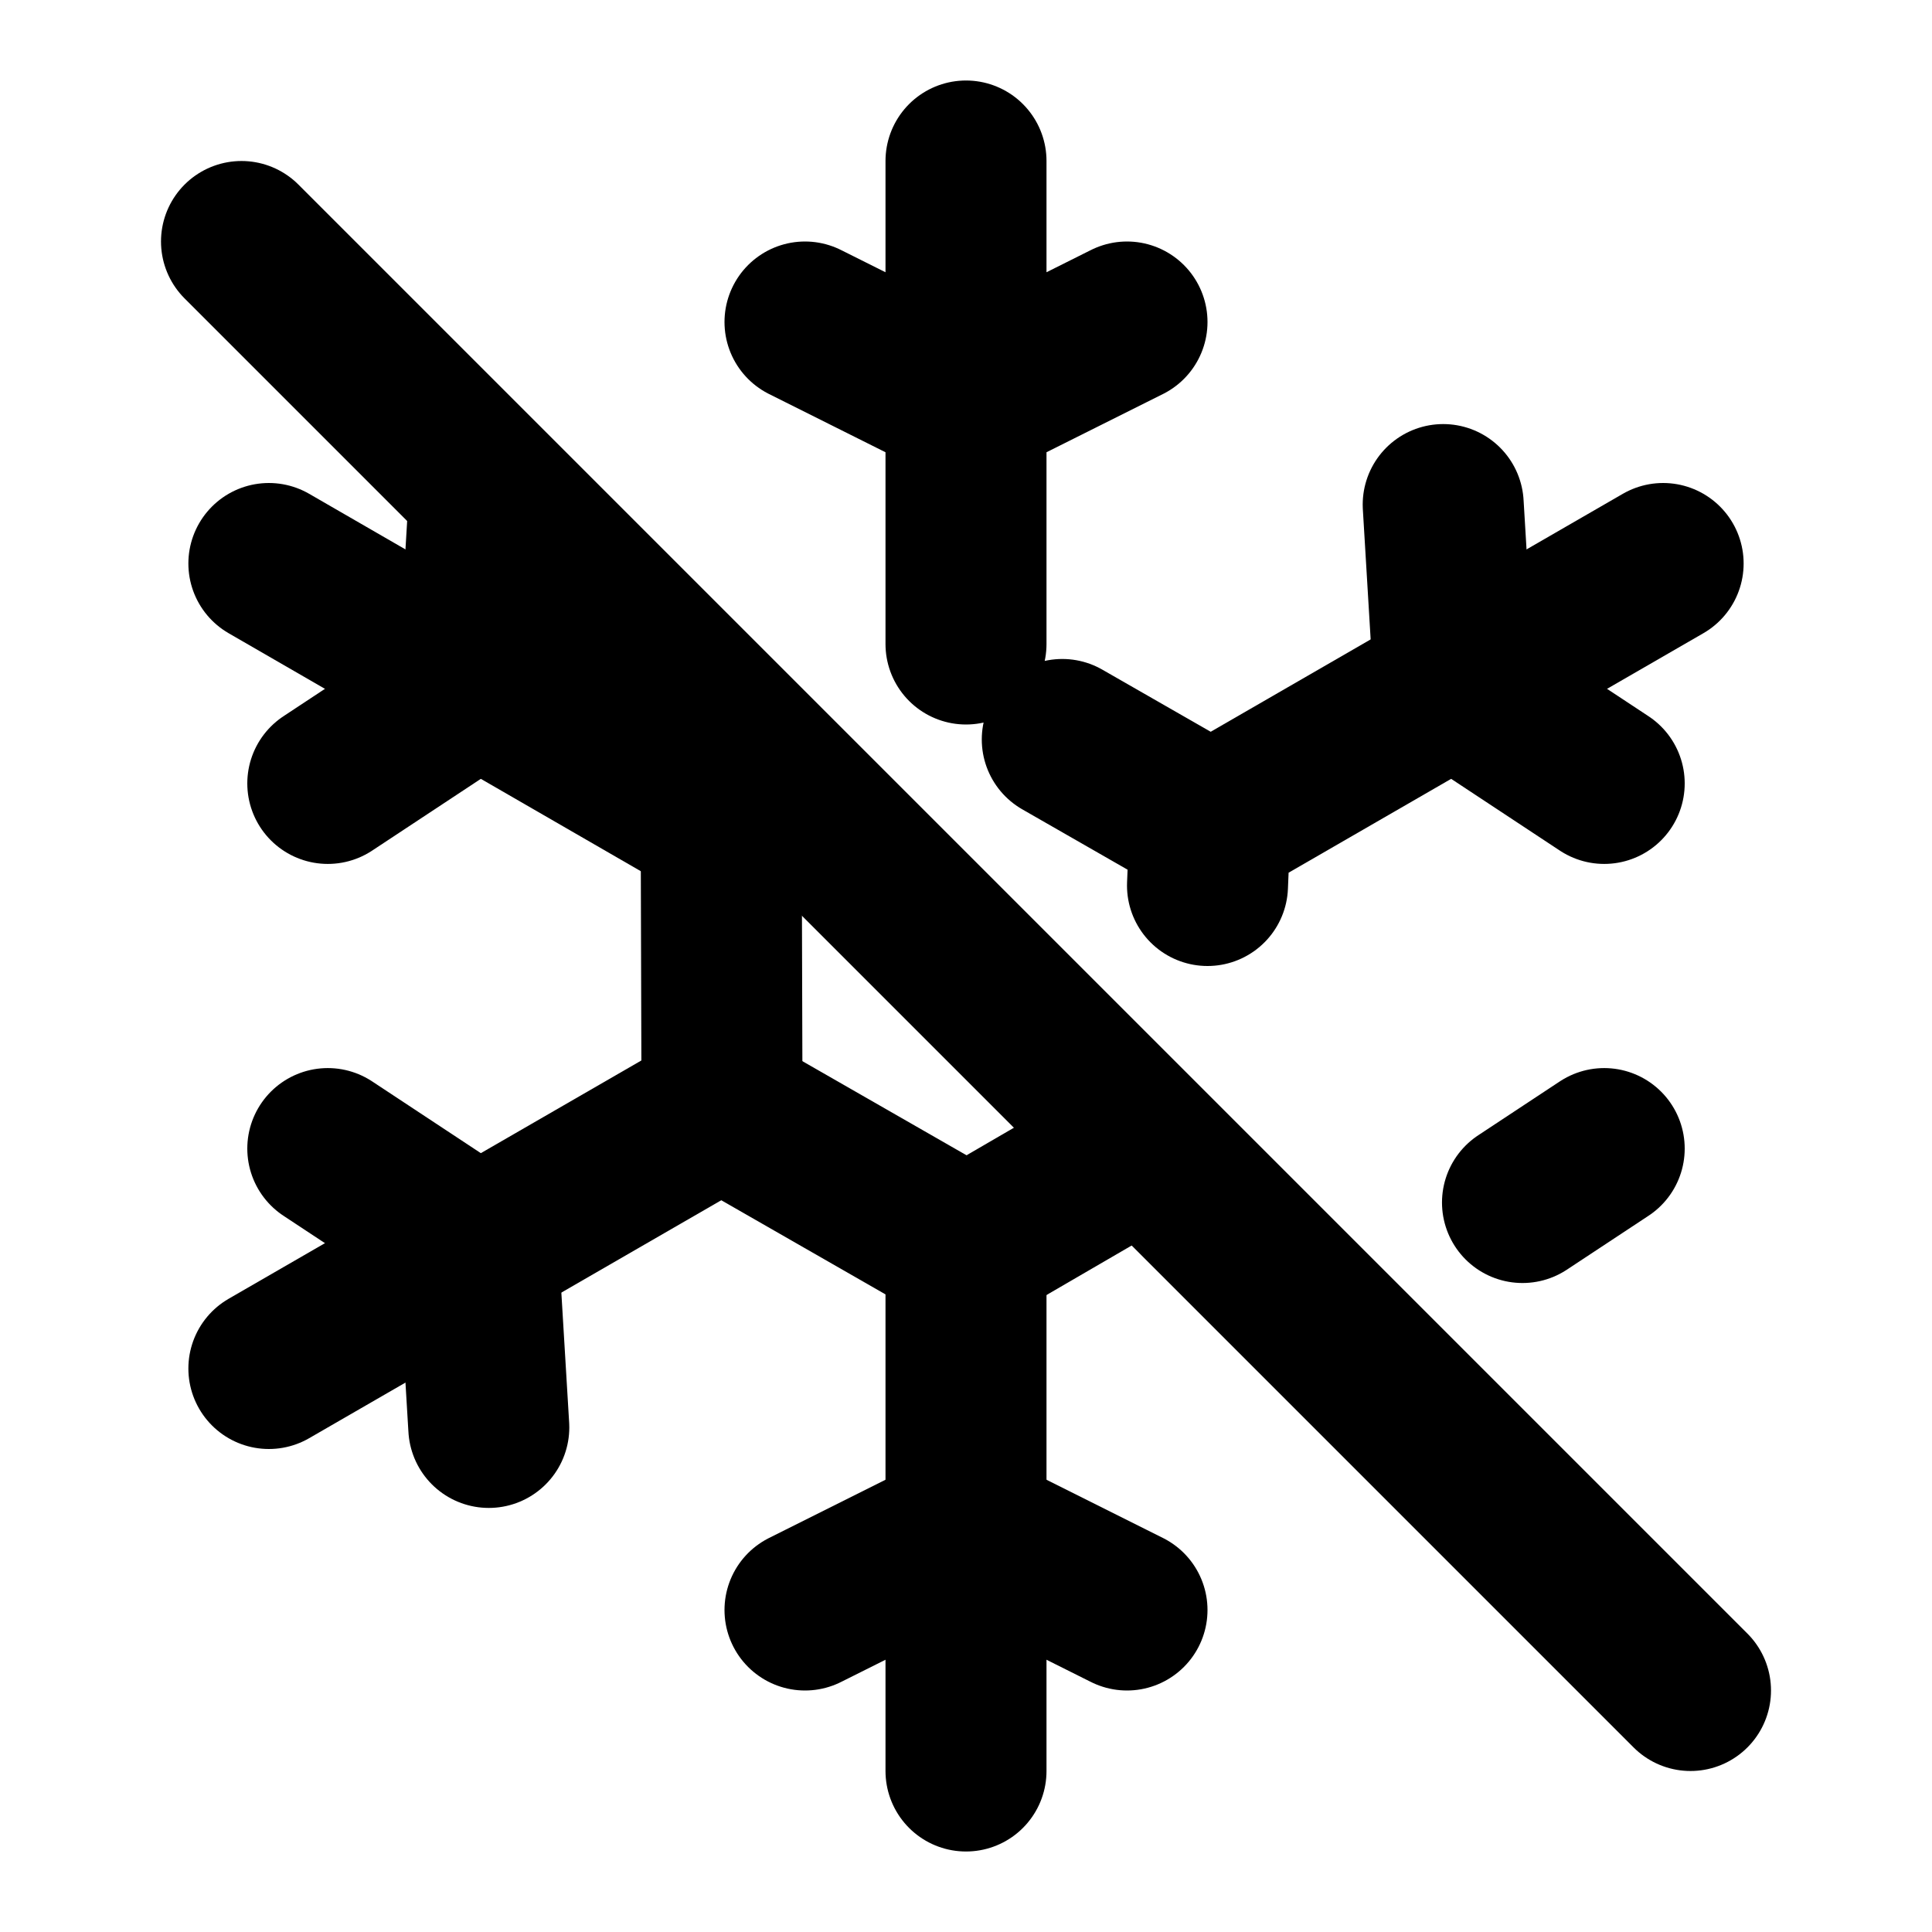
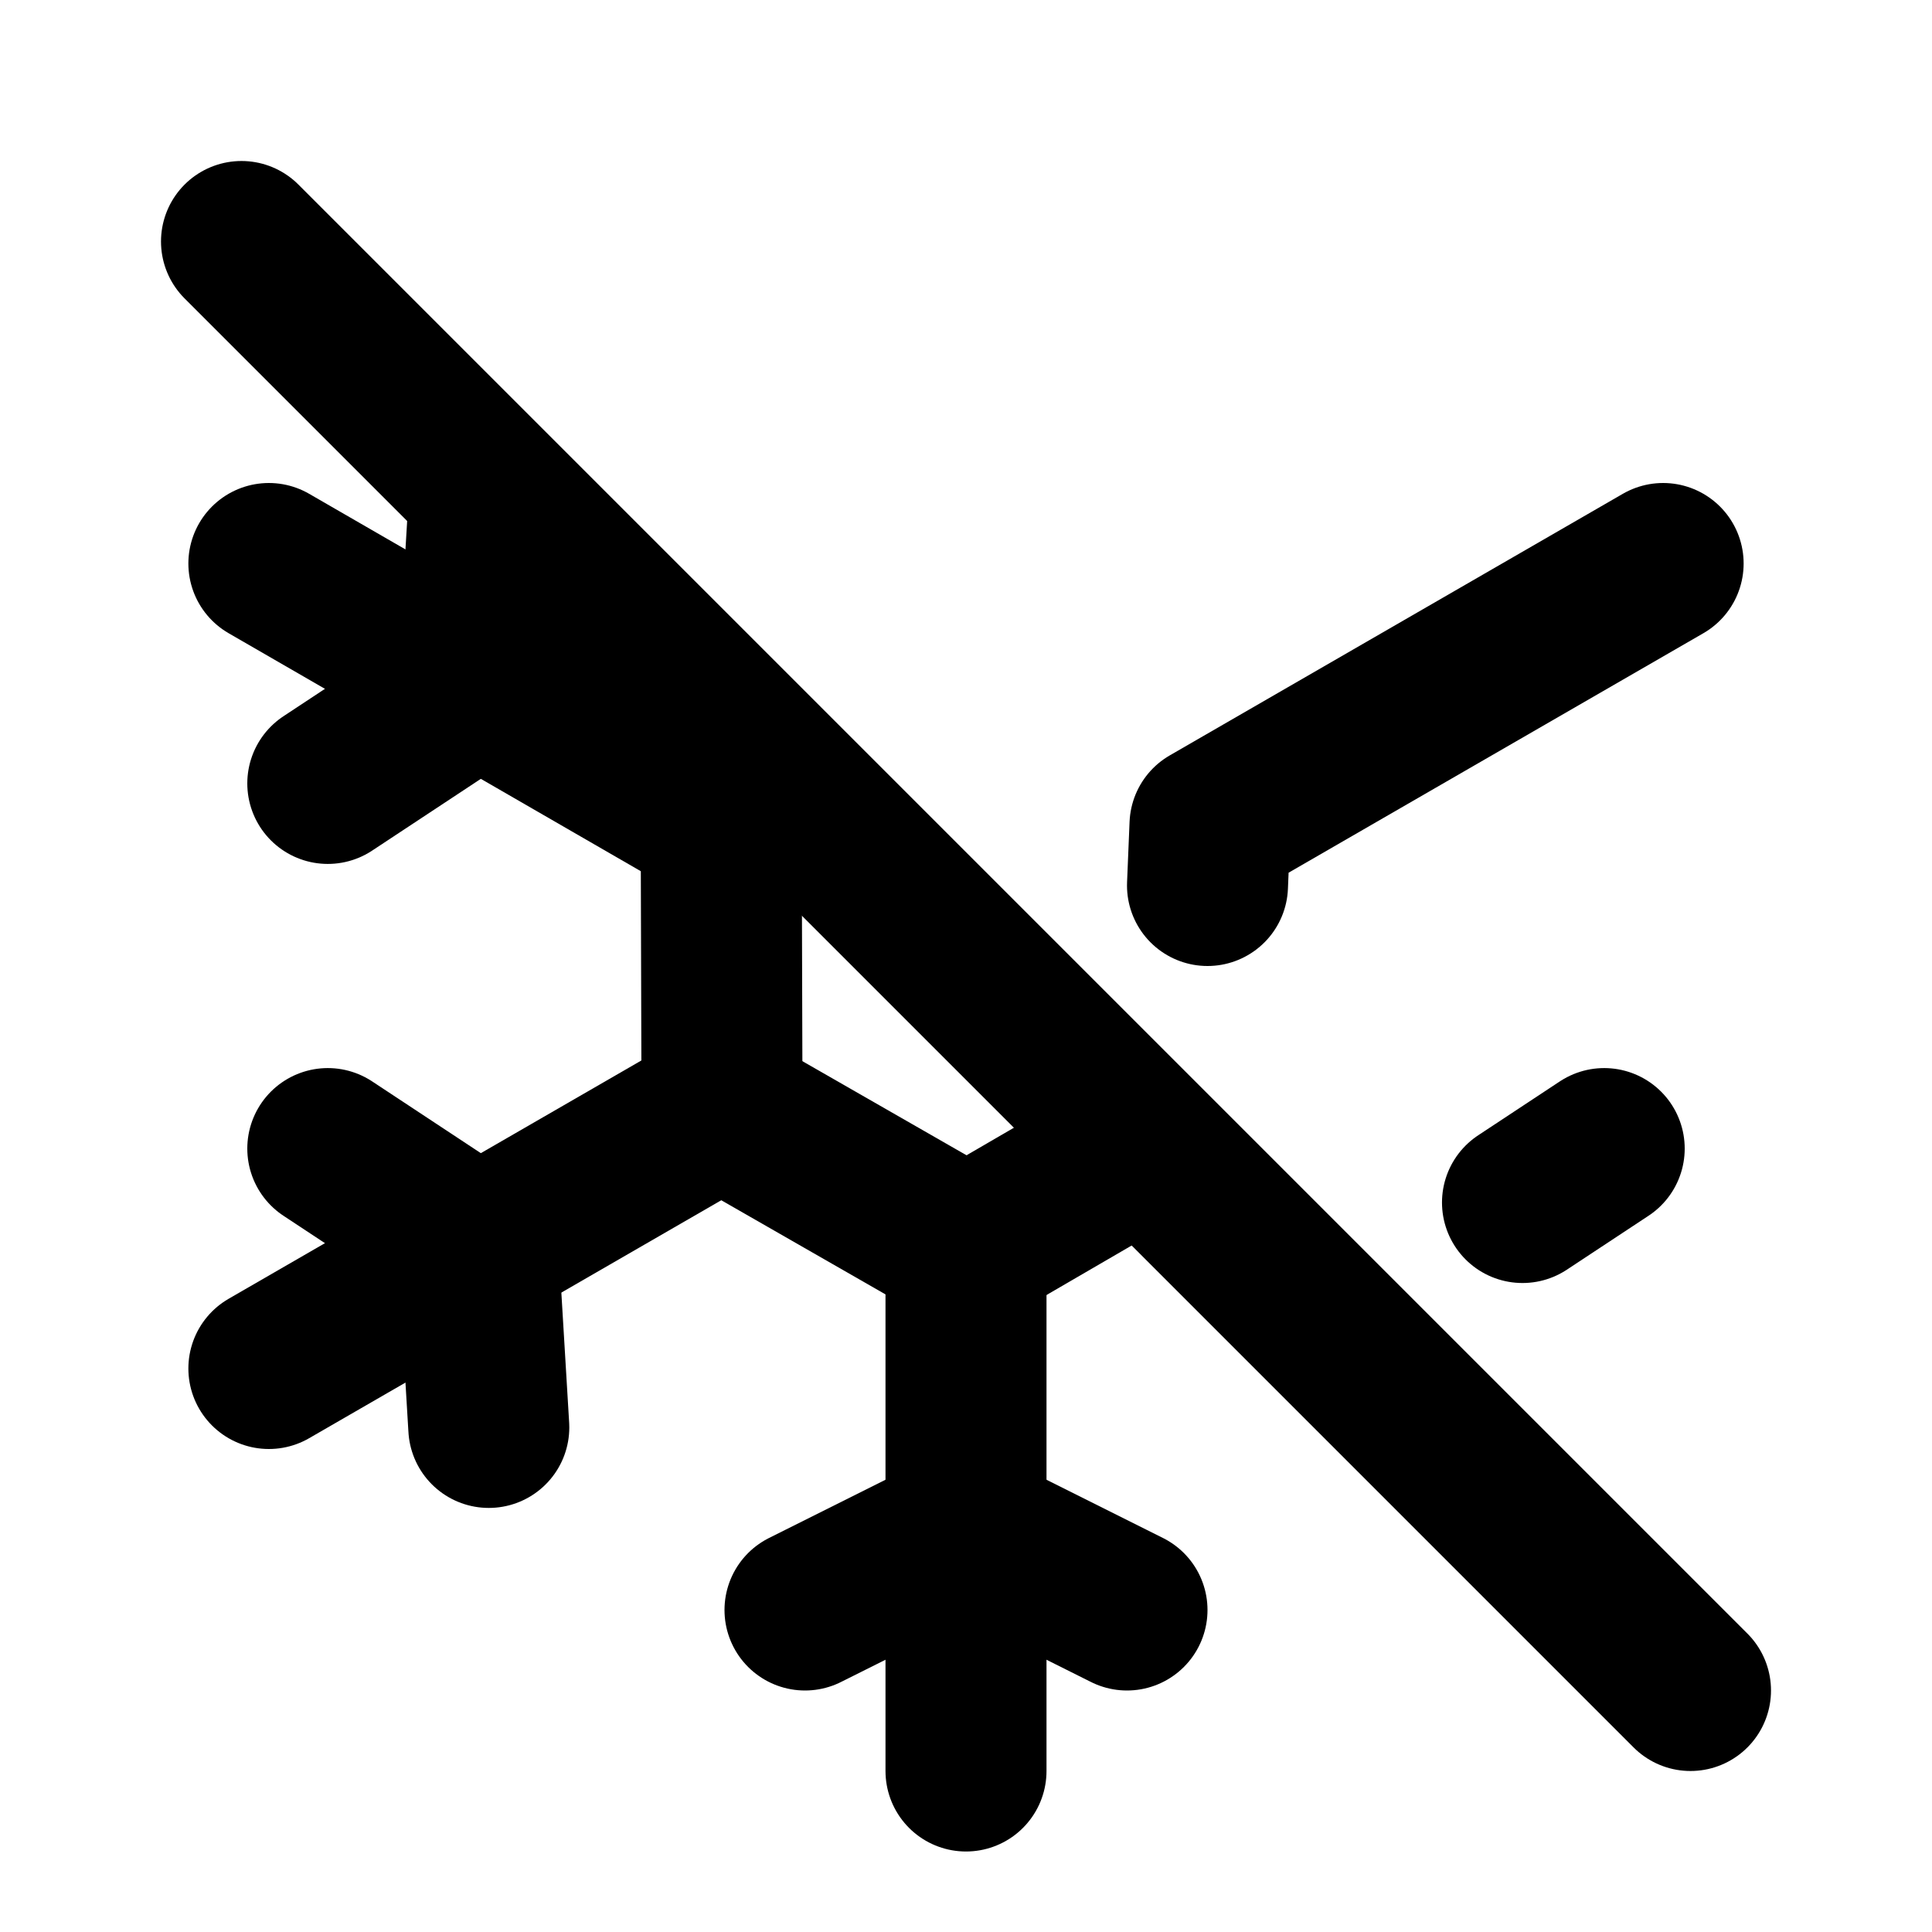
<svg xmlns="http://www.w3.org/2000/svg" width="800" height="800" viewBox="0 0 24 24">
  <g fill="none" stroke="currentColor" stroke-linecap="round" stroke-linejoin="round" stroke-width="2">
-     <path d="m10 4l2 1l2-1m-2-2v6m1.196 1.186L15 10.22m2.928-3.952l.134 2.232l1.866 1.232" />
    <path d="m20.66 7l-5.629 3.25L15 11m4.928 3.268l-1.015.67m-4.701-.712l-2.171 1.262M14 20l-2-1l-2 1" />
    <path d="M12 22v-6.5l-3-1.72m-2.928 3.952L5.938 15.5l-1.866-1.232" />
    <path d="m3.34 17l5.629-3.25l-.01-3.458m-4.887-.56L5.938 8.5l.134-2.232" />
    <path d="m3.34 7l5.629 3.25l.802-.466M3 3l18 18" />
  </g>
</svg>